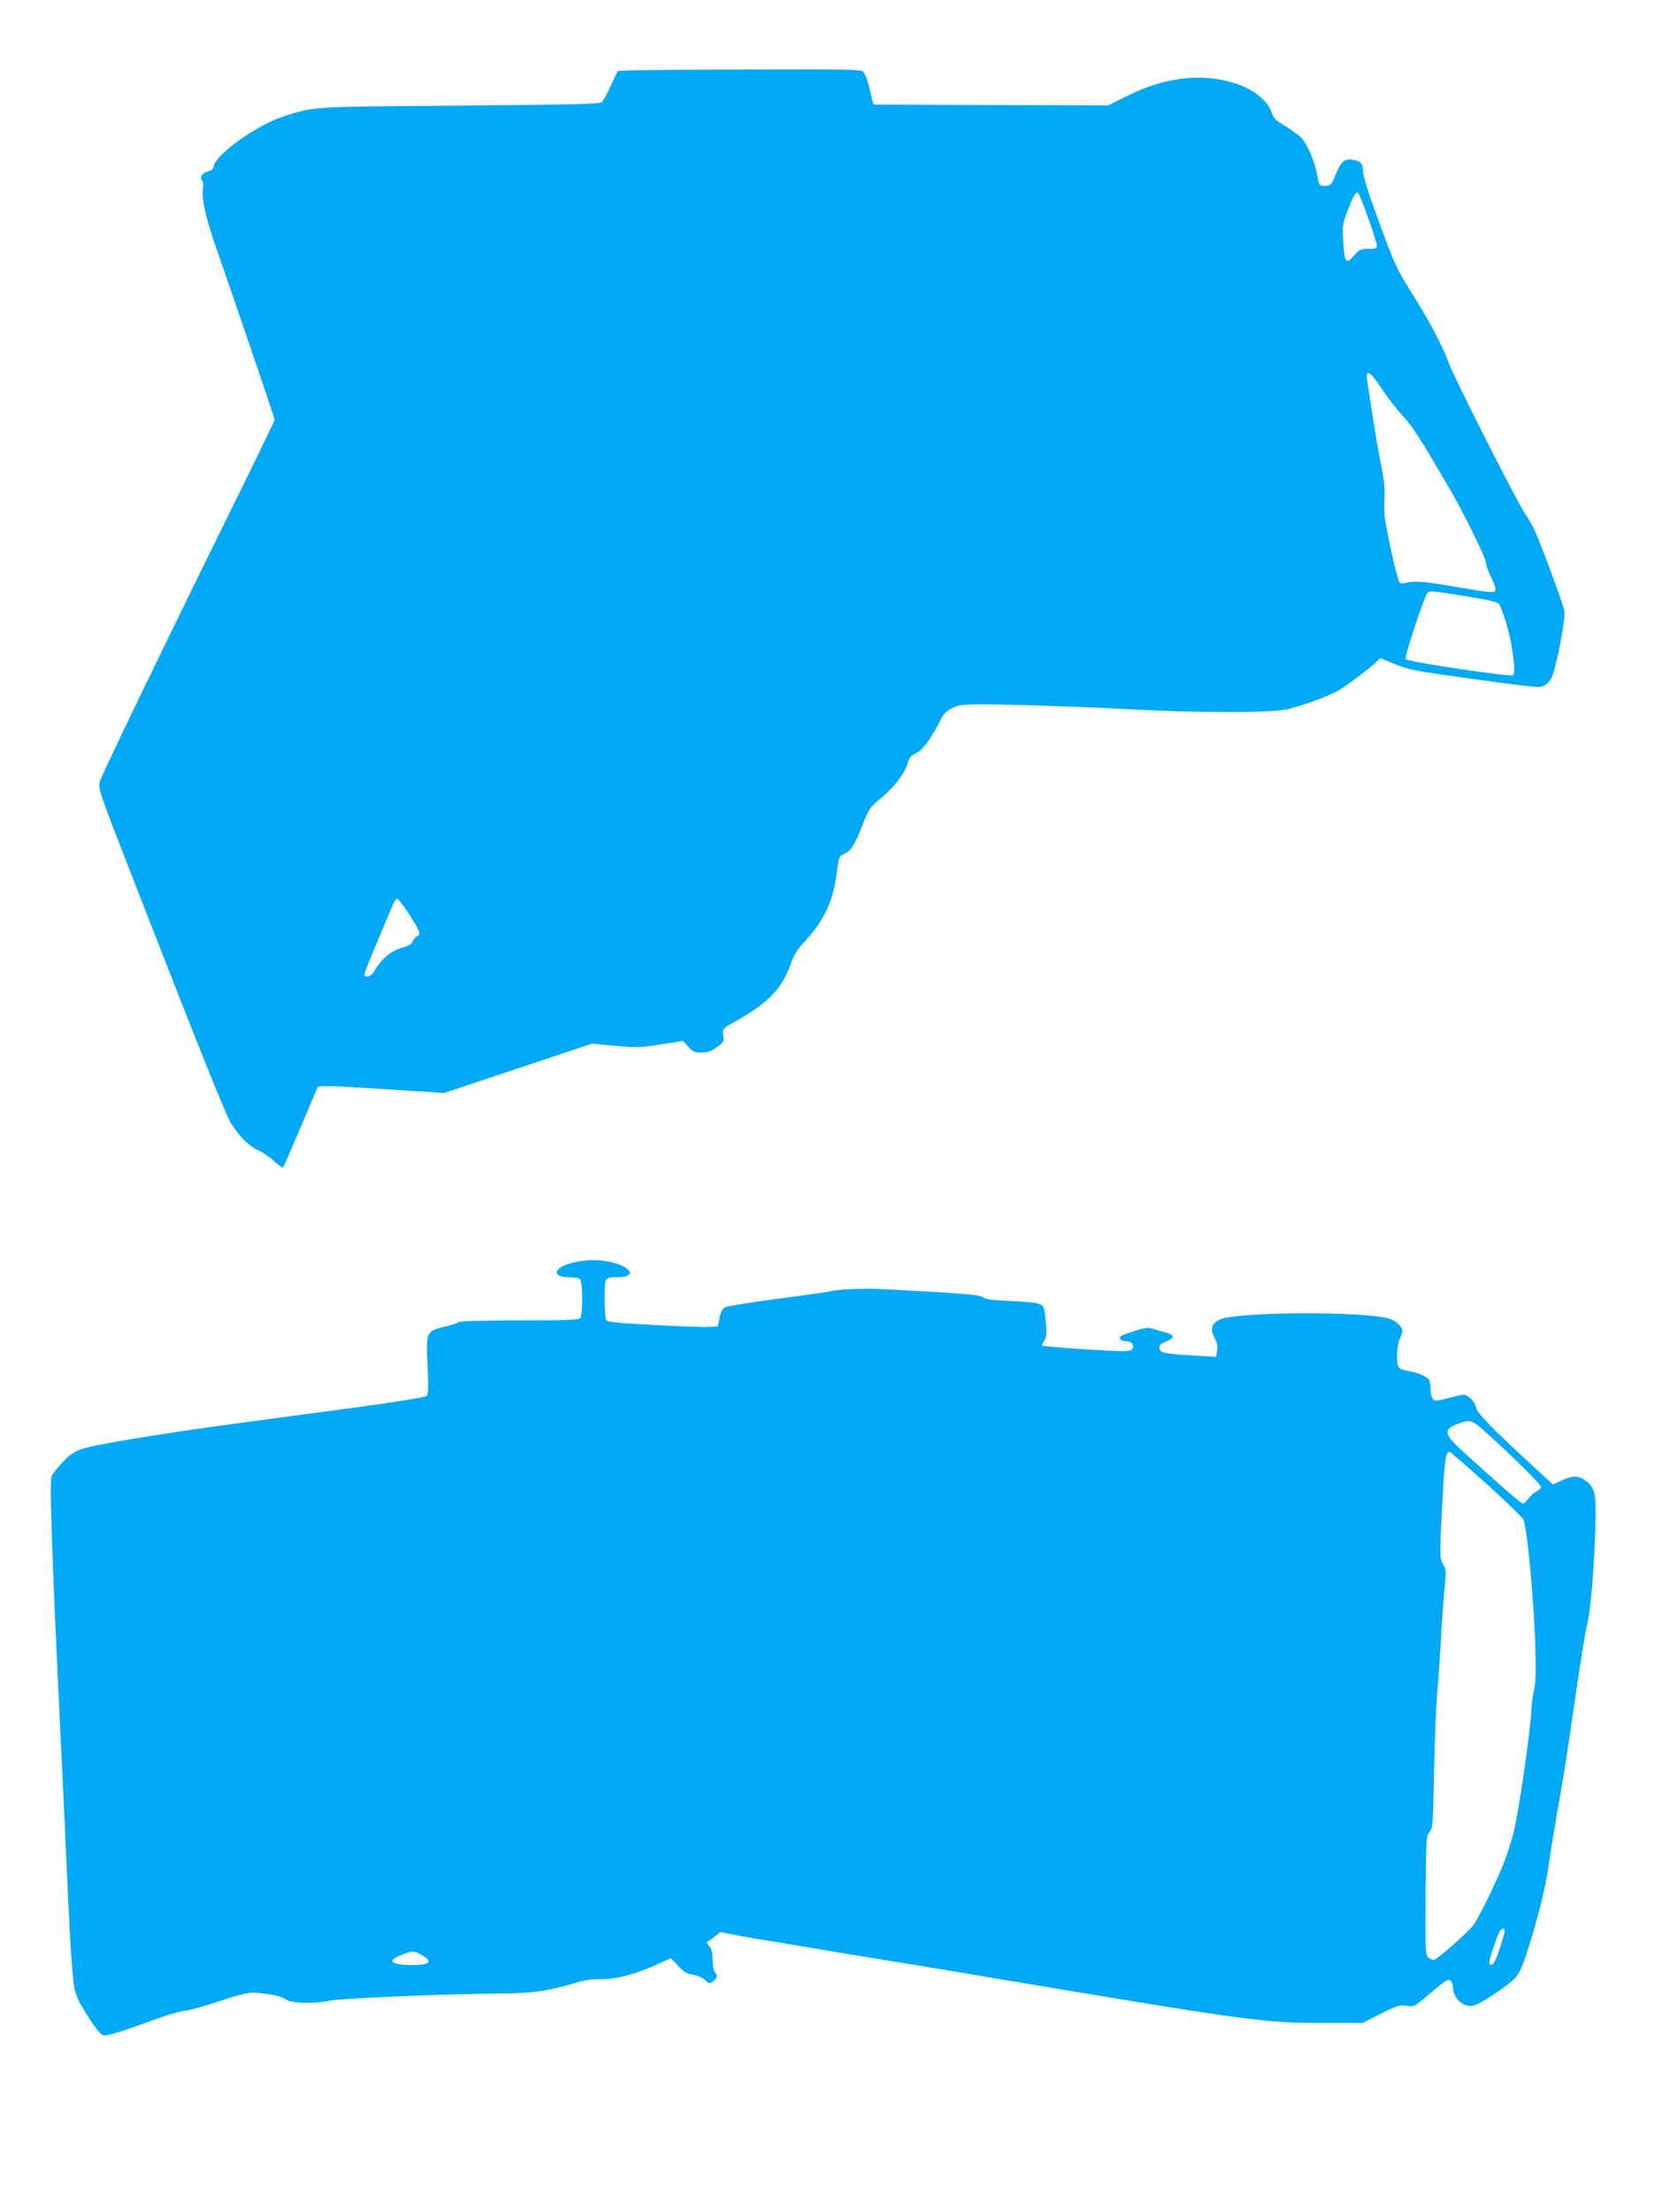
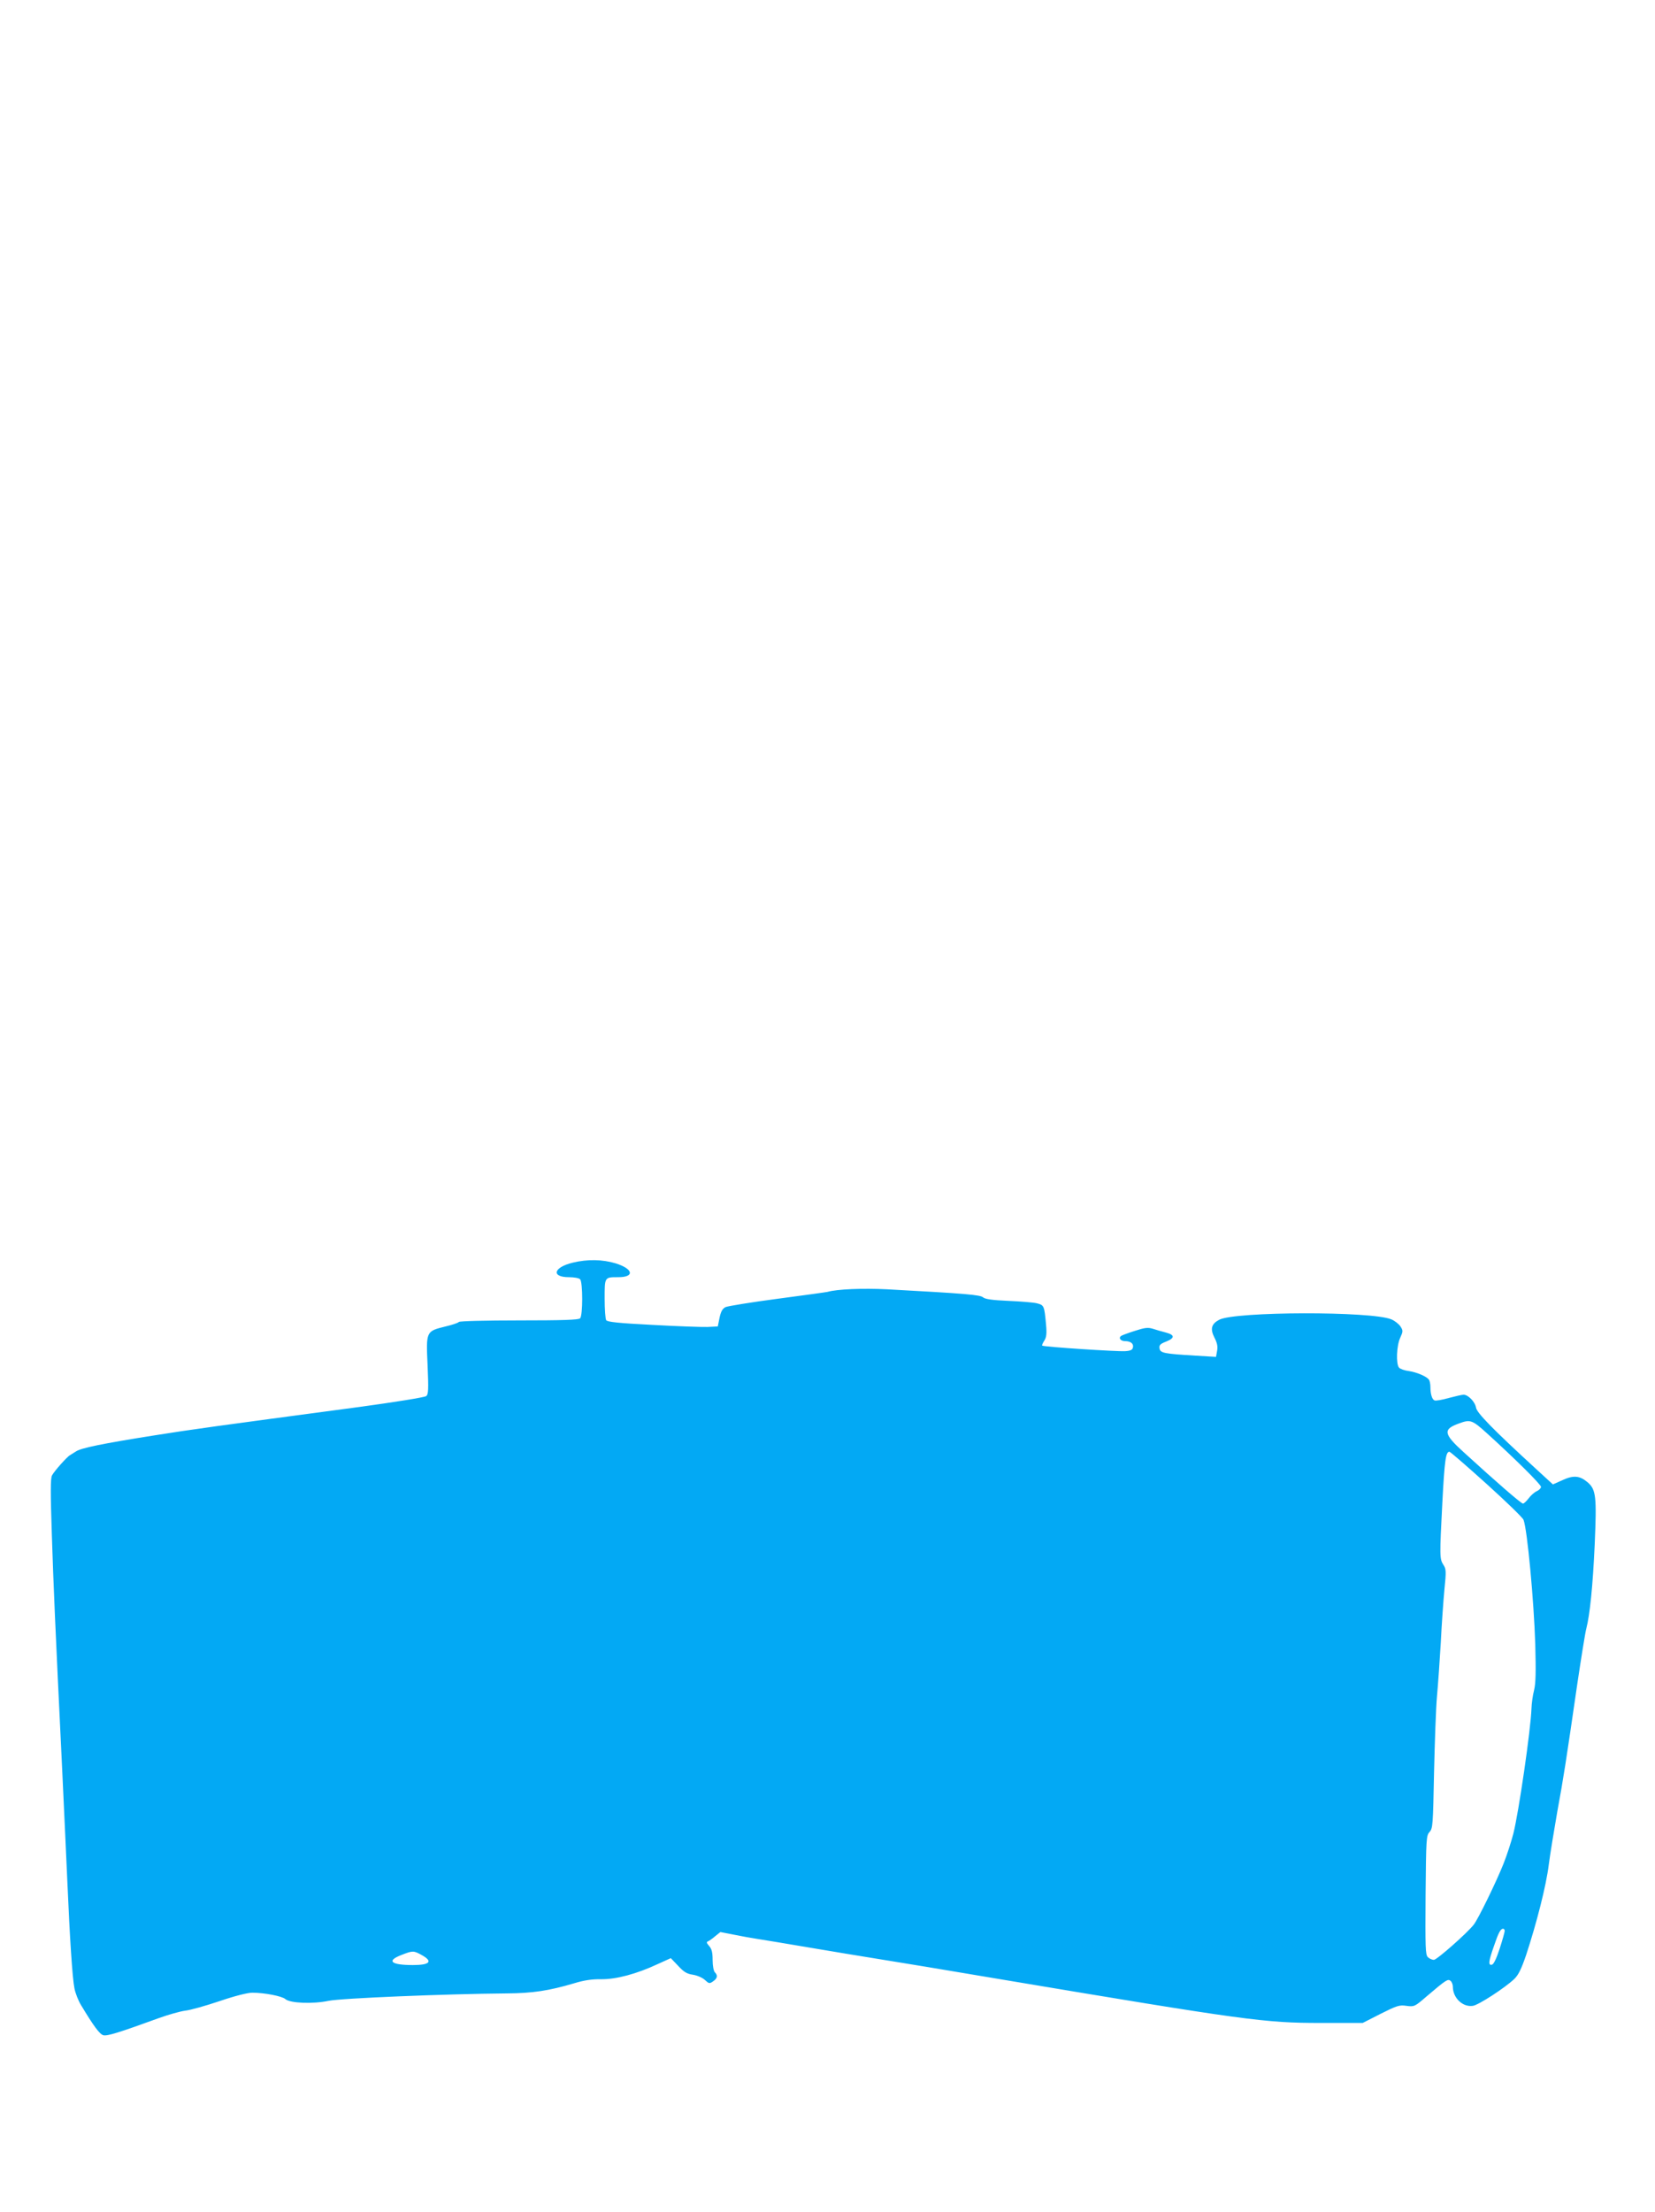
<svg xmlns="http://www.w3.org/2000/svg" version="1.0" width="958pt" height="1280pt" viewBox="0 0 958 1280" preserveAspectRatio="xMidYMid meet">
  <g transform="translate(0,1280) scale(0.1,-0.1)" fill="#03a9f4" stroke="none">
-     <path d="M3645 12393 l-70 -4 -39 -84 c-21 -47 -45 -90 -54 -97 -12 -10 -191 -14 -821 -19 -875 -7 -840 -4 -1026 -65 -150 -49 -387 -219 -397 -284 -2 -17 -12 -26 -34 -32 -35 -9 -50 -33 -34 -54 7 -7 8 -27 5 -46 -10 -53 18 -178 80 -353 87 -247 335 -975 335 -984 0 -4 -106 -223 -236 -487 -399 -809 -762 -1560 -774 -1601 -14 -45 -14 -43 194 -578 405 -1038 533 -1357 565 -1407 48 -76 103 -130 156 -154 28 -12 69 -41 93 -64 24 -23 47 -38 51 -34 5 5 49 108 100 229 51 121 96 226 100 234 7 11 72 9 370 -10 l362 -23 427 142 427 143 136 -12 c123 -12 146 -11 264 8 l130 20 29 -34 c26 -28 36 -33 76 -33 37 0 56 7 90 31 38 28 42 34 37 63 -7 42 -4 45 68 85 191 107 270 188 322 333 20 56 40 87 83 133 109 116 163 232 184 395 11 93 13 95 44 110 40 19 58 48 106 170 35 89 42 99 102 149 79 64 140 144 157 202 10 35 20 47 49 61 26 12 51 39 83 89 26 40 51 84 57 98 15 42 49 70 100 86 39 11 104 12 395 5 191 -6 472 -16 623 -25 373 -20 786 -20 886 0 76 16 220 67 291 104 41 20 191 133 230 171 l22 22 88 -36 c78 -31 123 -40 388 -76 432 -60 444 -61 474 -47 14 7 34 28 43 47 26 54 81 338 74 383 -7 41 -146 416 -179 482 -11 22 -33 60 -50 84 -47 69 -411 788 -441 871 -35 98 -112 243 -221 416 -80 128 -95 160 -181 395 -61 166 -94 270 -94 296 0 46 -14 62 -62 69 -45 7 -65 -10 -97 -87 -25 -61 -28 -64 -61 -64 -34 0 -34 0 -46 65 -15 79 -56 175 -91 212 -15 16 -57 46 -93 68 -56 34 -69 47 -79 79 -19 64 -102 132 -202 166 -191 64 -410 41 -624 -65 l-120 -60 -680 2 -679 3 -22 89 c-13 56 -28 94 -40 103 -14 11 -136 13 -648 11 -347 -1 -662 -4 -701 -5z m4276 -858 c27 -75 49 -145 49 -156 0 -16 -7 -19 -49 -19 -43 0 -52 -4 -80 -35 -50 -57 -57 -49 -65 70 -6 101 -6 107 25 187 36 94 48 113 62 99 5 -5 31 -70 58 -146z m73 -978 c29 -46 85 -118 123 -160 64 -70 98 -123 278 -432 78 -134 205 -392 205 -416 0 -12 11 -45 24 -73 36 -75 40 -95 22 -102 -9 -3 -98 9 -199 27 -184 33 -261 40 -307 27 -14 -4 -31 -4 -37 0 -11 7 -57 202 -84 357 -6 33 -8 90 -5 127 4 50 0 98 -19 195 -14 70 -37 200 -50 288 -13 88 -27 179 -31 203 -11 69 18 54 80 -41z m491 -1207 c138 -22 183 -33 193 -47 18 -26 59 -161 71 -235 20 -127 21 -169 6 -175 -26 -9 -614 79 -619 93 -6 15 107 359 125 380 15 18 15 18 224 -16z m-6119 -1837 c66 -102 73 -120 49 -129 -9 -4 -20 -17 -25 -29 -6 -17 -24 -28 -67 -40 -62 -18 -122 -70 -155 -133 -17 -32 -58 -46 -58 -18 0 7 34 94 76 192 41 98 82 194 89 212 8 17 19 32 24 32 6 0 36 -39 67 -87z" />
    <path d="M3315 5494 c-112 -27 -126 -84 -21 -84 29 0 57 -5 64 -12 16 -16 16 -210 0 -226 -9 -9 -101 -12 -354 -12 -190 0 -345 -4 -348 -9 -3 -5 -38 -17 -77 -26 -113 -28 -113 -27 -104 -224 6 -141 5 -169 -8 -179 -8 -7 -183 -35 -388 -63 -839 -112 -964 -129 -1184 -164 -303 -48 -425 -73 -455 -93 -14 -9 -30 -19 -35 -22 -16 -8 -91 -92 -104 -117 -9 -17 -9 -100 -1 -340 10 -309 18 -495 60 -1363 11 -228 24 -521 30 -650 14 -326 29 -556 41 -615 5 -27 22 -70 37 -95 75 -125 109 -170 130 -176 23 -6 90 15 324 100 53 19 120 38 150 42 29 3 118 28 198 55 88 30 163 49 190 49 72 0 173 -20 192 -37 27 -24 160 -29 250 -10 71 15 673 40 1033 43 147 1 242 15 390 59 56 17 102 24 155 23 86 -1 204 30 328 88 l75 34 42 -44 c33 -36 51 -47 86 -52 25 -4 55 -17 69 -30 24 -22 27 -23 48 -8 25 17 28 34 10 52 -7 7 -13 38 -13 71 0 45 -5 64 -20 81 -15 17 -17 24 -7 27 7 3 26 16 42 30 l30 24 77 -15 c43 -9 105 -20 138 -25 33 -5 166 -27 295 -49 129 -22 312 -52 405 -67 94 -15 411 -67 705 -117 1426 -239 1530 -253 1857 -253 l241 0 104 53 c94 47 108 52 149 46 45 -6 48 -5 115 53 115 98 125 104 140 92 8 -6 14 -22 14 -35 0 -64 57 -119 116 -110 33 5 184 103 239 155 24 23 41 57 69 139 61 185 116 401 131 522 8 63 31 201 49 305 37 201 51 292 116 740 23 154 46 298 52 320 21 81 38 246 49 488 12 279 8 319 -42 361 -45 38 -81 41 -144 12 l-56 -25 -97 89 c-253 232 -343 325 -348 355 -5 33 -45 75 -72 75 -10 0 -48 -9 -86 -19 -38 -11 -75 -17 -82 -14 -14 5 -24 36 -24 78 0 17 -4 35 -8 41 -12 19 -70 44 -117 51 -25 3 -50 12 -57 20 -18 22 -14 127 7 172 17 38 17 42 1 67 -10 14 -33 32 -52 40 -115 48 -902 46 -996 -2 -46 -24 -54 -53 -28 -104 16 -31 20 -52 15 -77 l-6 -34 -117 7 c-184 11 -206 15 -210 42 -3 19 4 26 37 39 53 21 52 39 -1 53 -24 6 -58 16 -76 22 -27 8 -46 6 -101 -12 -36 -11 -73 -25 -80 -29 -19 -12 -5 -31 22 -31 32 0 50 -15 45 -36 -2 -14 -13 -20 -45 -22 -48 -3 -473 25 -480 32 -3 2 3 15 12 29 12 19 15 39 10 93 -10 109 -11 112 -53 123 -20 5 -95 11 -166 14 -92 4 -133 10 -145 20 -16 15 -97 22 -556 47 -141 7 -289 1 -345 -15 -8 -2 -139 -20 -290 -40 -151 -20 -286 -42 -300 -48 -18 -9 -27 -25 -35 -62 l-10 -50 -60 -3 c-33 -1 -176 4 -319 12 -196 10 -260 17 -267 27 -5 8 -9 64 -9 125 0 126 -1 124 79 124 96 0 87 48 -15 80 -77 23 -162 25 -249 4z m5291 -986 c159 -144 314 -297 314 -311 0 -8 -11 -19 -24 -25 -14 -6 -35 -25 -47 -41 -13 -17 -28 -31 -33 -31 -11 0 -158 128 -343 297 -118 107 -122 133 -27 167 65 24 76 20 160 -56z m-1 -294 c114 -103 210 -196 214 -208 22 -57 60 -469 68 -721 4 -159 3 -224 -7 -265 -8 -30 -14 -77 -15 -105 -4 -122 -74 -603 -105 -725 -12 -46 -37 -124 -57 -174 -40 -101 -146 -319 -172 -352 -39 -50 -214 -204 -231 -204 -10 0 -26 7 -35 16 -14 14 -15 55 -13 359 3 327 4 344 23 365 19 21 20 41 26 344 4 176 11 375 17 441 6 66 16 206 22 310 5 105 15 243 21 307 11 107 10 120 -6 144 -22 34 -22 49 -6 359 13 248 20 295 41 295 5 0 102 -84 215 -186z m105 -2586 c0 -7 -13 -53 -29 -103 -19 -58 -35 -91 -45 -93 -22 -5 -20 18 11 106 27 80 39 102 54 102 5 0 9 -6 9 -12z m-6269 -140 c67 -37 48 -58 -51 -58 -127 0 -155 24 -67 58 66 26 71 26 118 0z" />
  </g>
</svg>